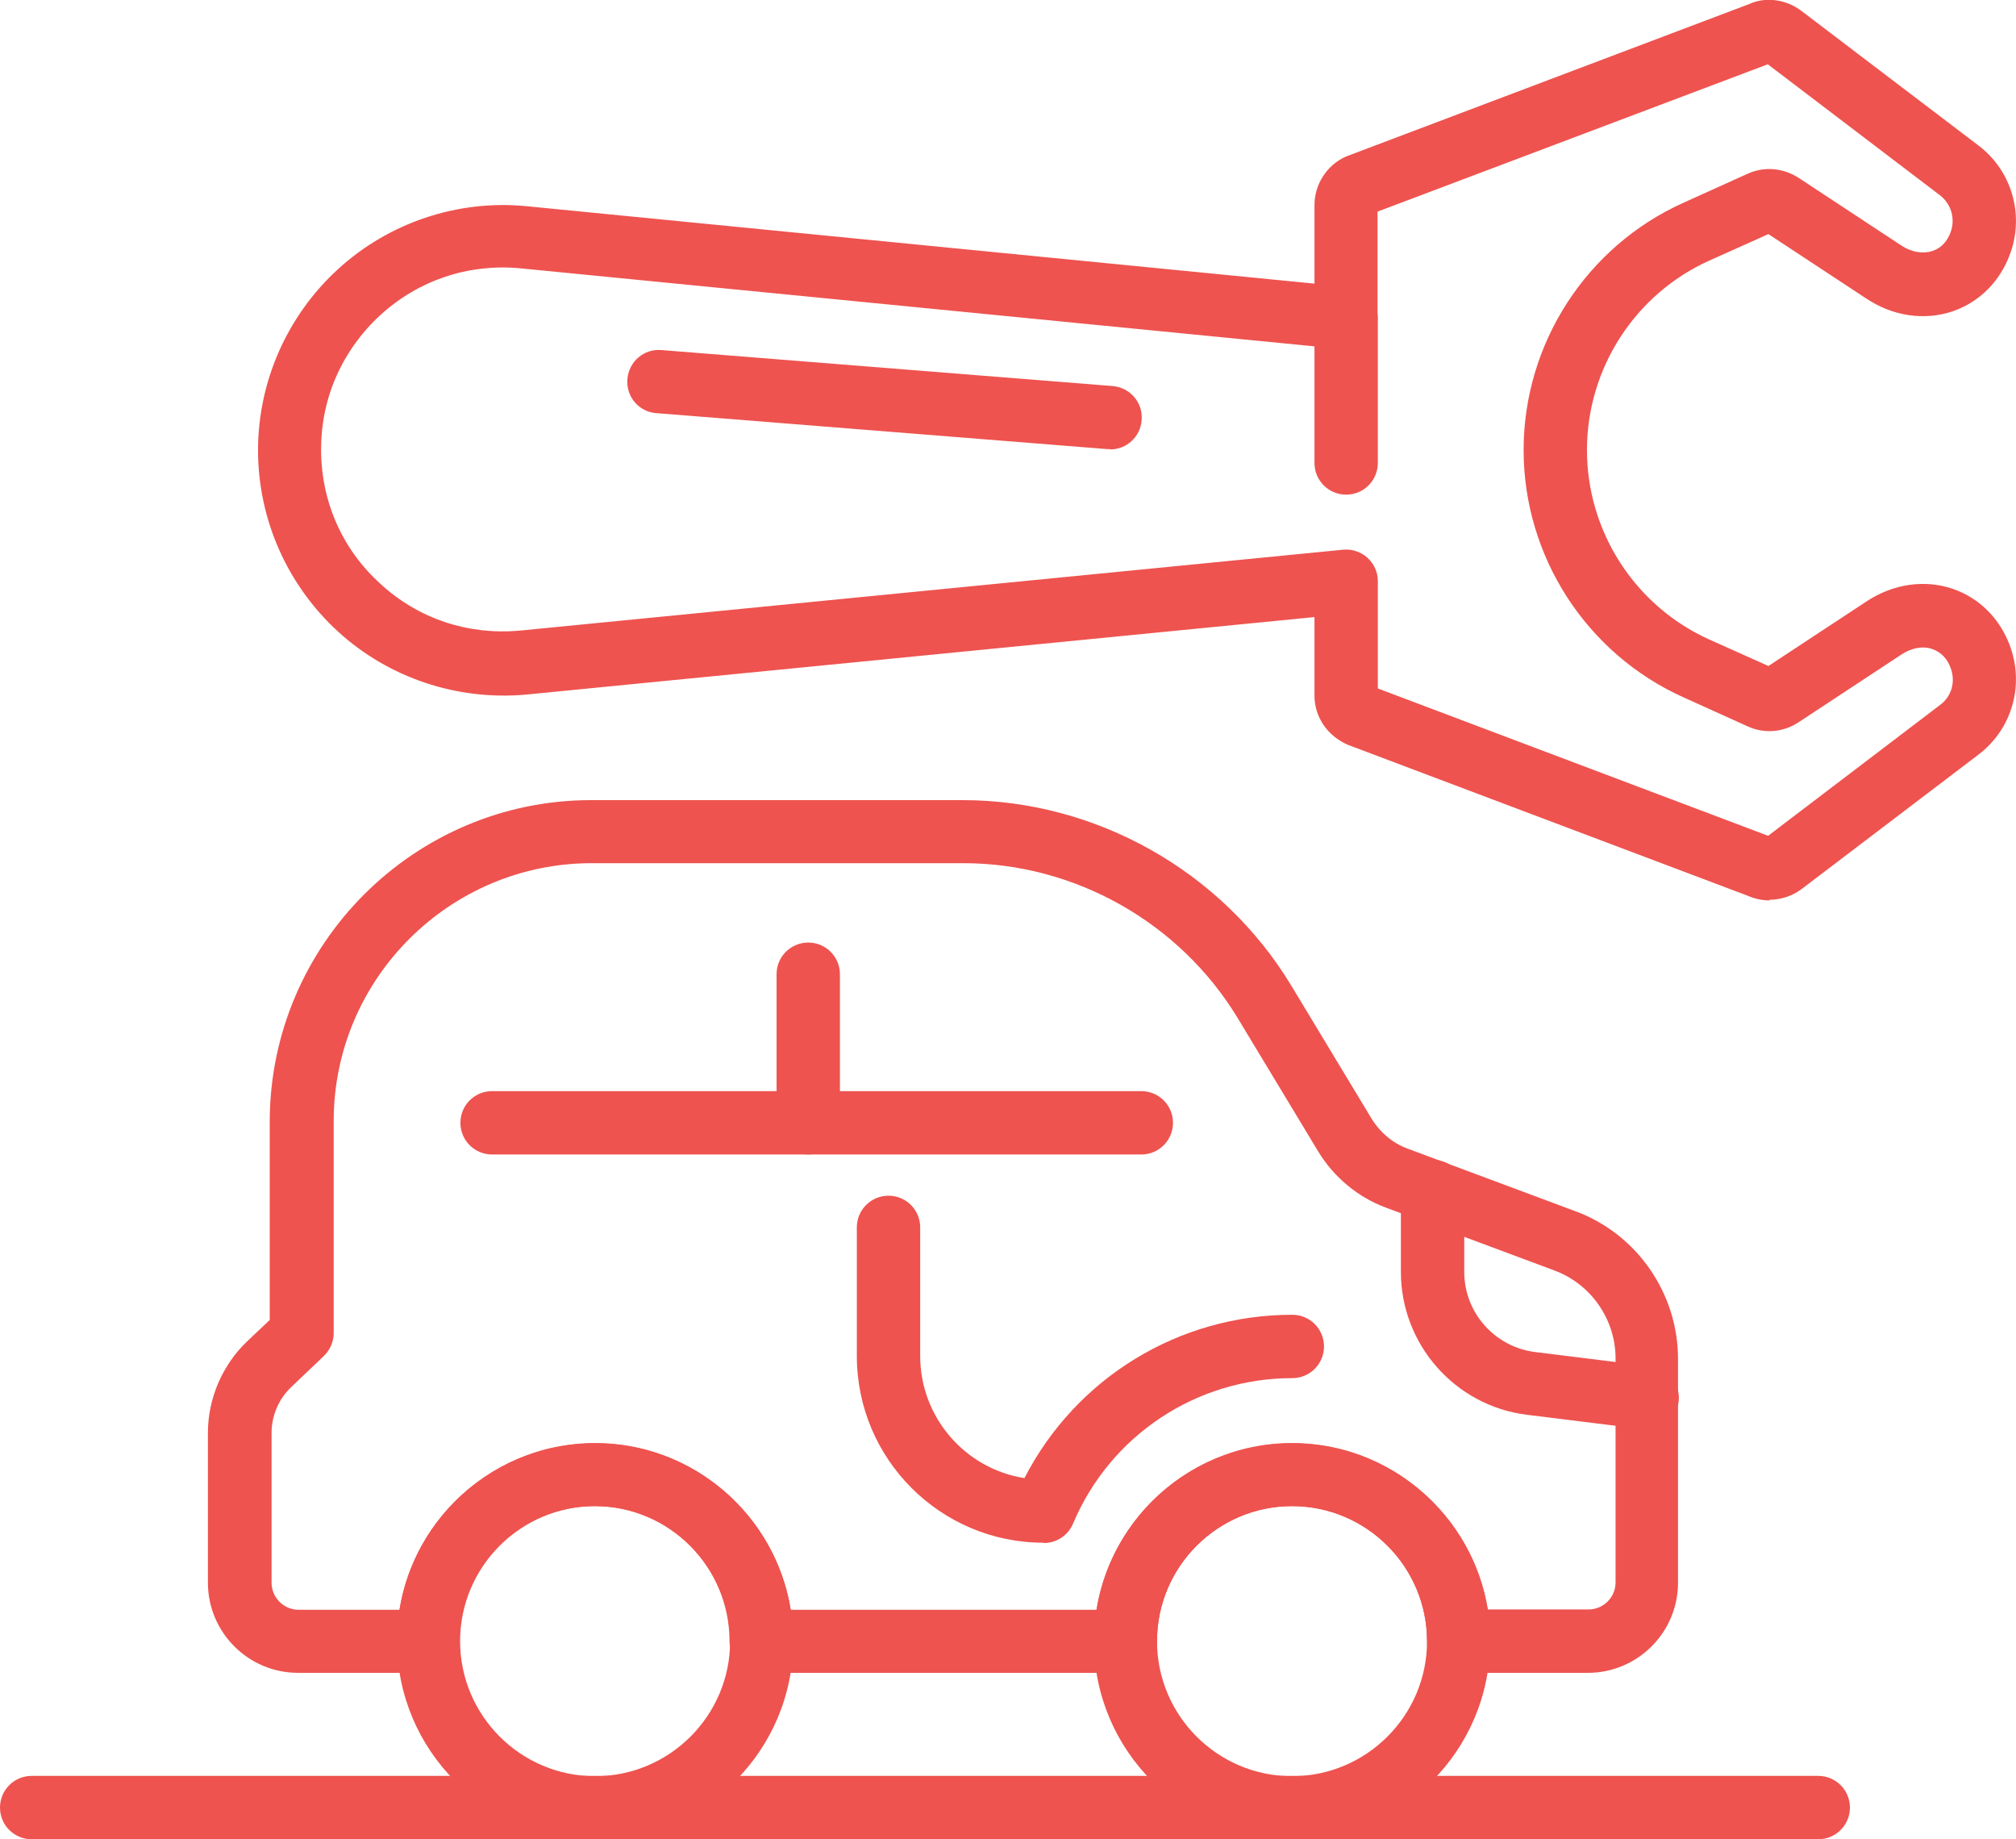
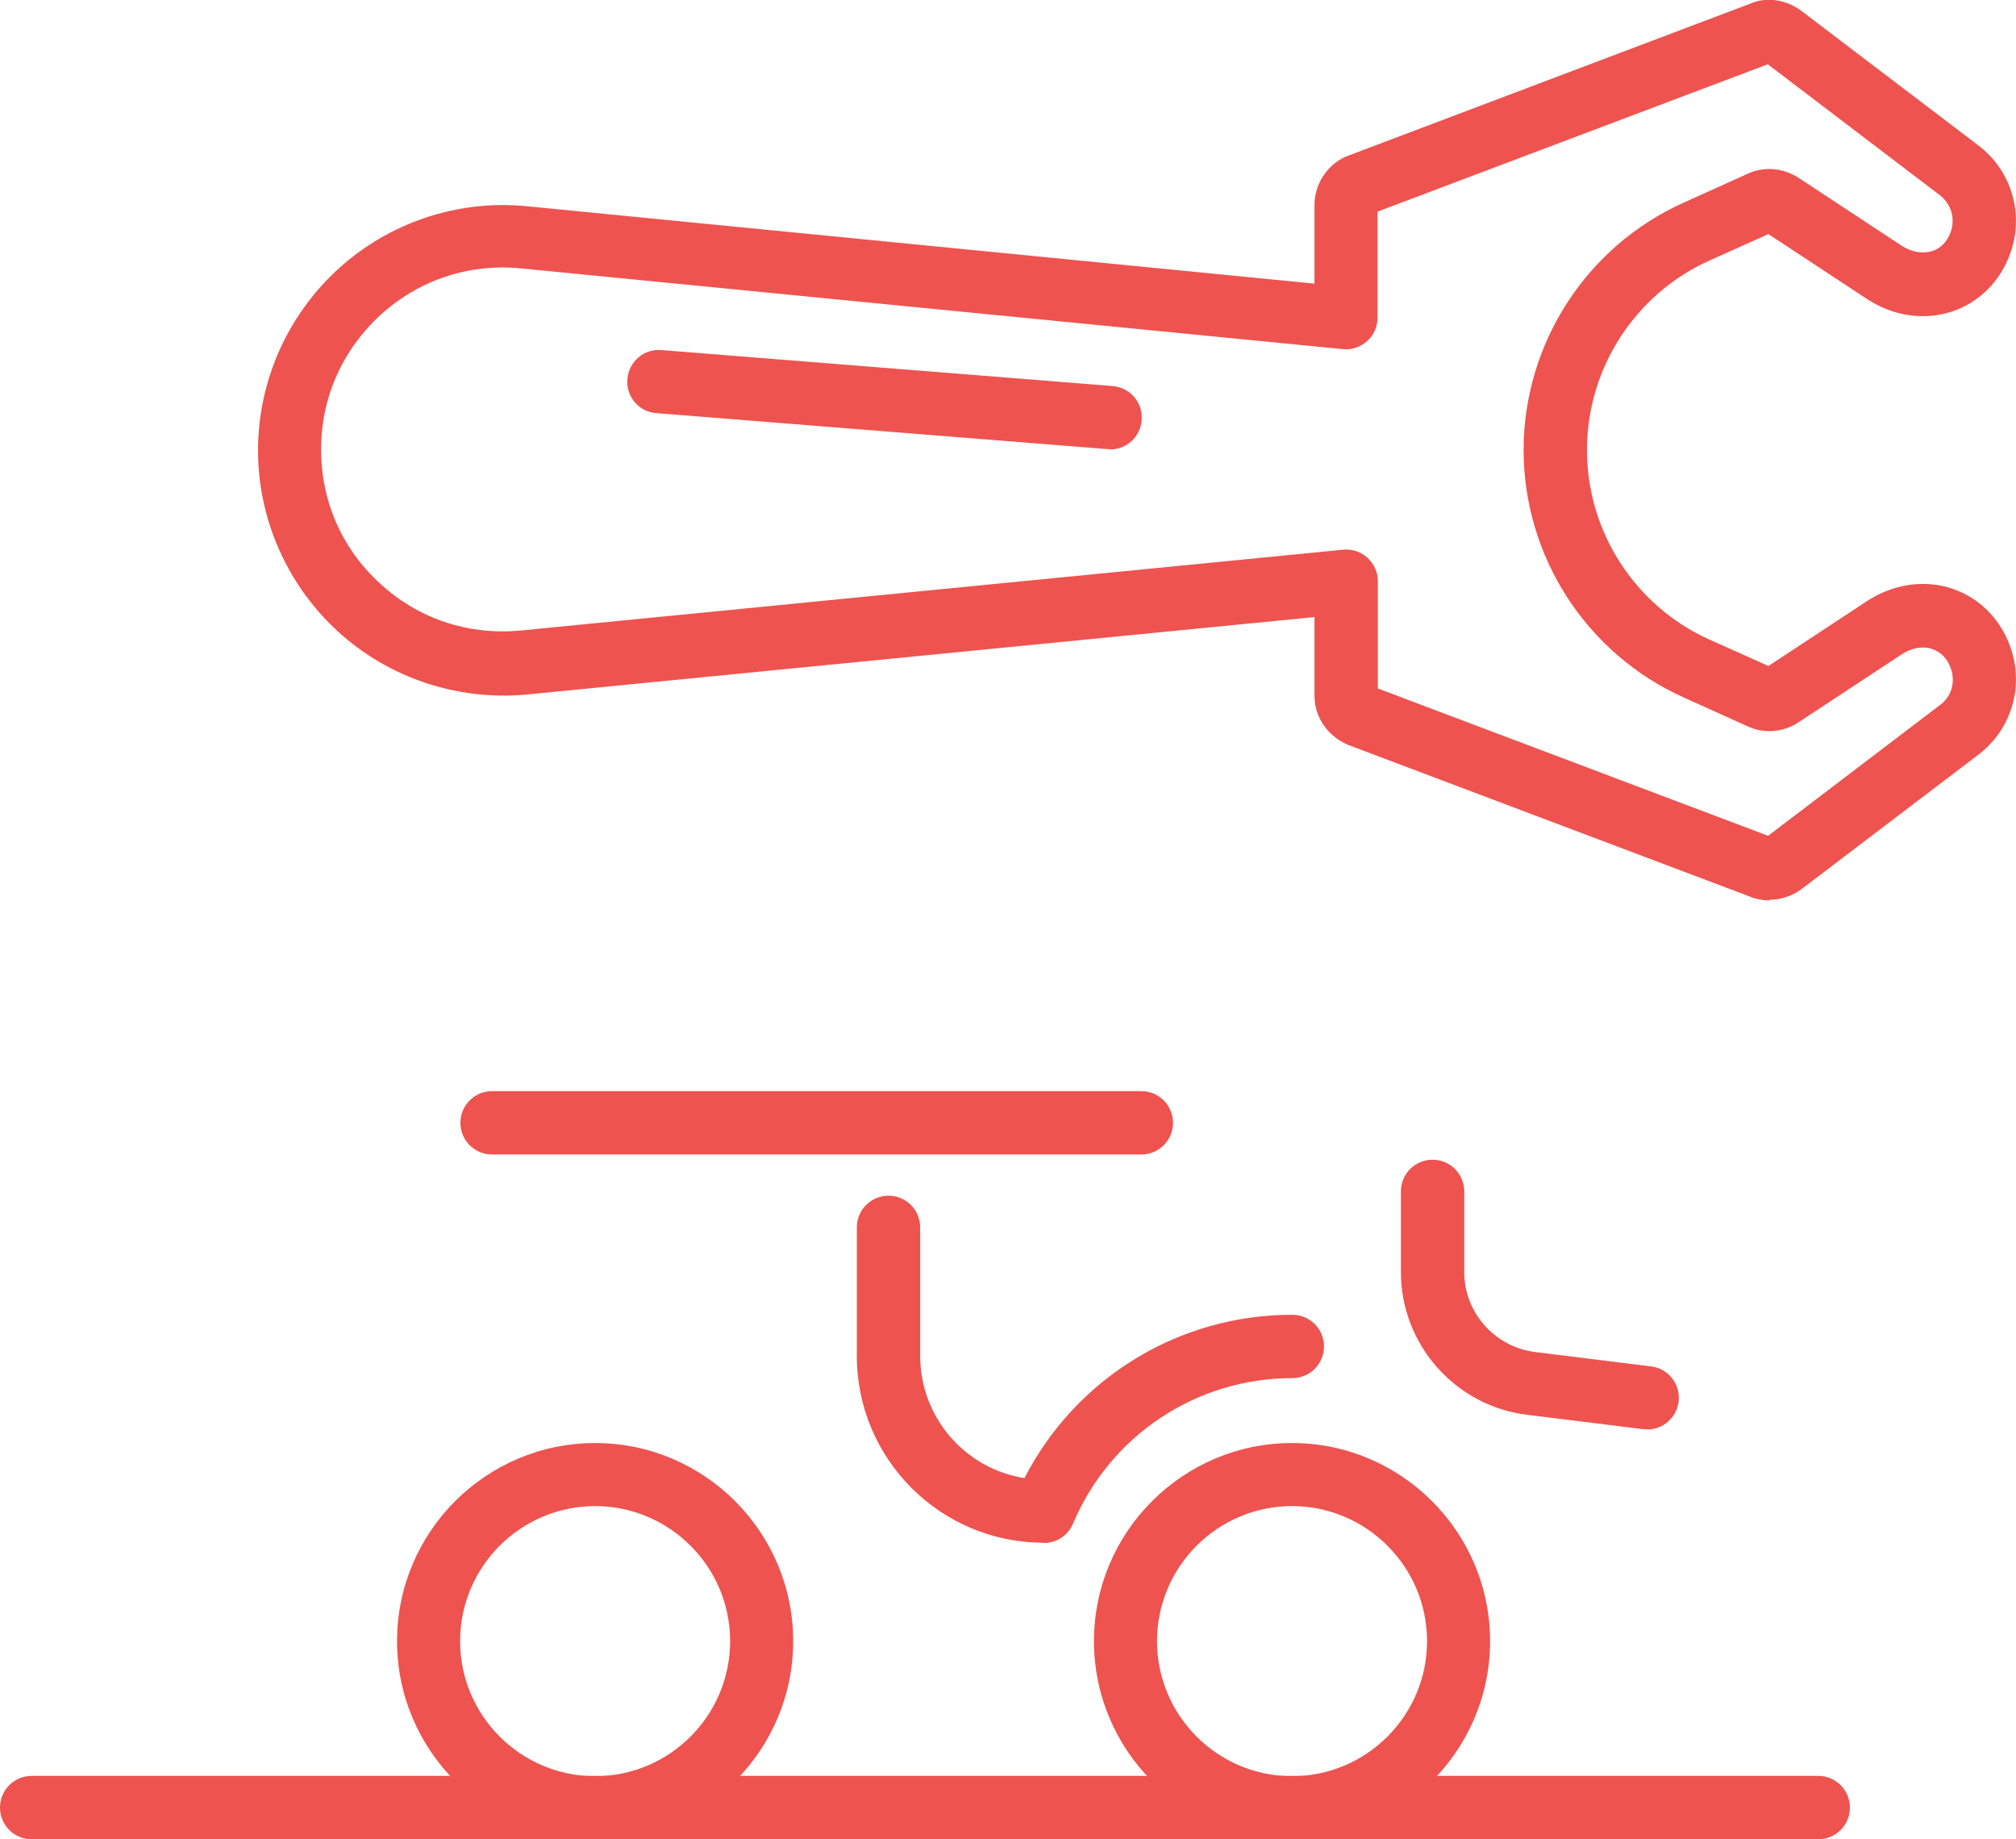
<svg xmlns="http://www.w3.org/2000/svg" id="Layer_1" viewBox="0 0 65.55 59.79">
  <defs>
    <style>.cls-1{fill:#ee534f;stroke-width:0px;}</style>
  </defs>
  <path class="cls-1" d="m57.54,29.27c-.24,0-.48-.05-.71-.15l-13.01-4.91c-.68-.3-1.08-.92-1.08-1.6v-2.55l-25.64,2.52c-2.23.2-4.46-.54-6.11-2.05-1.65-1.51-2.6-3.65-2.6-5.89s.95-4.38,2.6-5.89c1.65-1.51,3.88-2.26,6.1-2.05l25.65,2.52v-2.55c0-.68.4-1.3,1.02-1.58L56.88.13c.52-.24,1.19-.16,1.7.23l5.75,4.37c1.07.81,1.49,2.22,1.04,3.49-.32.91-1,1.6-1.88,1.9-.92.31-1.94.16-2.8-.41l-3.19-2.1-1.92.86c-2.42,1.09-3.98,3.51-3.98,6.16s1.56,5.07,3.98,6.16l1.92.86,3.19-2.1c.86-.57,1.89-.72,2.8-.41.88.3,1.56.99,1.88,1.9.45,1.28.03,2.68-1.04,3.49l-5.75,4.37c-.31.23-.68.35-1.05.35Zm-12.74-6.89l12.69,4.79,5.6-4.26c.36-.27.5-.74.34-1.18-.11-.32-.32-.53-.6-.63-.31-.11-.68-.04-1.01.18l-3.34,2.2c-.5.33-1.12.38-1.66.13l-2.08-.94c-3.16-1.42-5.2-4.58-5.2-8.04s2.04-6.62,5.2-8.04l2.08-.94c.54-.25,1.16-.19,1.66.13l3.34,2.2c.33.22.7.28,1.01.18.28-.09.49-.31.6-.63.15-.43.01-.9-.35-1.18l-5.6-4.26-12.69,4.79v3.45c0,.29-.12.57-.34.76-.21.19-.5.29-.79.26l-26.77-2.63c-1.67-.15-3.28.39-4.52,1.52-1.24,1.14-1.93,2.69-1.93,4.37s.68,3.24,1.93,4.37c1.24,1.14,2.85,1.67,4.53,1.52l26.77-2.63c.29-.03.58.07.79.26.22.2.34.47.34.76v3.46Z" />
-   <path class="cls-1" d="m43.77,16.08c-.57,0-1.03-.46-1.03-1.03v-4.7c0-.57.46-1.03,1.03-1.03s1.03.46,1.03,1.03v4.7c0,.57-.46,1.03-1.03,1.03Z" />
  <path class="cls-1" d="m19.35,59.79c-3.55,0-6.44-2.89-6.44-6.44s2.89-6.44,6.44-6.44,6.44,2.89,6.44,6.44-2.89,6.44-6.44,6.44Zm0-10.83c-2.42,0-4.39,1.97-4.39,4.39s1.97,4.39,4.39,4.39,4.39-1.97,4.39-4.39-1.97-4.39-4.39-4.39Z" />
  <path class="cls-1" d="m42.01,59.79c-3.55,0-6.44-2.89-6.44-6.44s2.89-6.44,6.44-6.44,6.44,2.89,6.44,6.44-2.89,6.44-6.44,6.44Zm0-10.83c-2.42,0-4.39,1.97-4.39,4.39s1.97,4.39,4.39,4.39,4.39-1.97,4.39-4.39-1.97-4.39-4.39-4.39Z" />
  <path class="cls-1" d="m33.93,50.15c-3.35,0-6.07-2.72-6.07-6.07v-4.18c0-.57.46-1.03,1.03-1.03s1.03.46,1.03,1.03v4.18c0,2,1.47,3.67,3.39,3.97,1.67-3.25,5.01-5.31,8.71-5.31.57,0,1.03.46,1.03,1.03s-.46,1.03-1.03,1.03c-3.12,0-5.92,1.86-7.13,4.73-.16.38-.53.63-.95.63Z" />
  <path class="cls-1" d="m53.56,46.46s-.09,0-.13,0l-3.79-.47c-2.33-.29-4.09-2.29-4.09-4.64v-2.62c0-.57.46-1.03,1.03-1.03s1.03.46,1.03,1.03v2.62c0,1.32.99,2.43,2.29,2.6l3.79.47c.56.07.96.58.89,1.15-.07.52-.51.9-1.02.9Z" />
  <path class="cls-1" d="m37.11,37.53h-21.11c-.57,0-1.03-.46-1.03-1.03s.46-1.03,1.03-1.03h21.11c.57,0,1.03.46,1.03,1.03s-.46,1.03-1.03,1.03Z" />
-   <path class="cls-1" d="m51.65,54.38h-4.22c-.57,0-1.03-.46-1.03-1.03,0-2.42-1.97-4.39-4.39-4.39s-4.39,1.97-4.39,4.39c0,.57-.46,1.03-1.03,1.03h-11.84c-.57,0-1.03-.46-1.03-1.03,0-2.42-1.97-4.39-4.39-4.39s-4.39,1.97-4.39,4.39c0,.57-.46,1.03-1.03,1.03h-4.22c-1.62,0-2.93-1.32-2.93-2.93v-4.87c0-1.12.47-2.21,1.28-2.98l.73-.69v-6.46c.01-5.75,4.7-10.44,10.45-10.44h12.08c4.34,0,8.43,2.31,10.68,6.02l2.62,4.34c.27.44.68.79,1.17.97l5.47,2.04c1.99.74,3.32,2.67,3.32,4.79v7.28c0,1.62-1.32,2.93-2.93,2.93Zm-3.28-2.06h3.28c.48,0,.88-.39.88-.88v-7.28c0-1.27-.8-2.42-1.99-2.86l-5.47-2.04c-.92-.34-1.7-.99-2.21-1.83l-2.62-4.34c-1.88-3.1-5.29-5.03-8.92-5.03h-12.08c-4.62,0-8.39,3.76-8.39,8.38v6.9c0,.28-.12.55-.33.75l-1.05,1c-.41.39-.64.93-.64,1.49v4.87c0,.48.39.88.88.88h3.28c.49-3.06,3.16-5.41,6.36-5.41s5.87,2.35,6.36,5.41h9.95c.49-3.06,3.16-5.41,6.36-5.41s5.87,2.35,6.36,5.41Z" />
  <path class="cls-1" d="m36.09,14.6s-.05,0-.08,0l-14.67-1.17c-.57-.04-.99-.54-.94-1.11.05-.57.54-.99,1.11-.94l14.67,1.17c.57.05.99.54.94,1.11-.04.54-.49.95-1.02.95Z" />
-   <path class="cls-1" d="m26.28,37.53c-.57,0-1.03-.46-1.03-1.03v-4.83c0-.57.46-1.03,1.03-1.03s1.03.46,1.03,1.03v4.83c0,.57-.46,1.03-1.03,1.03Z" />
  <path class="cls-1" d="m59.11,59.79H1.03c-.57,0-1.03-.46-1.03-1.03s.46-1.03,1.03-1.03h58.09c.57,0,1.03.46,1.03,1.03s-.46,1.03-1.03,1.03Z" />
</svg>